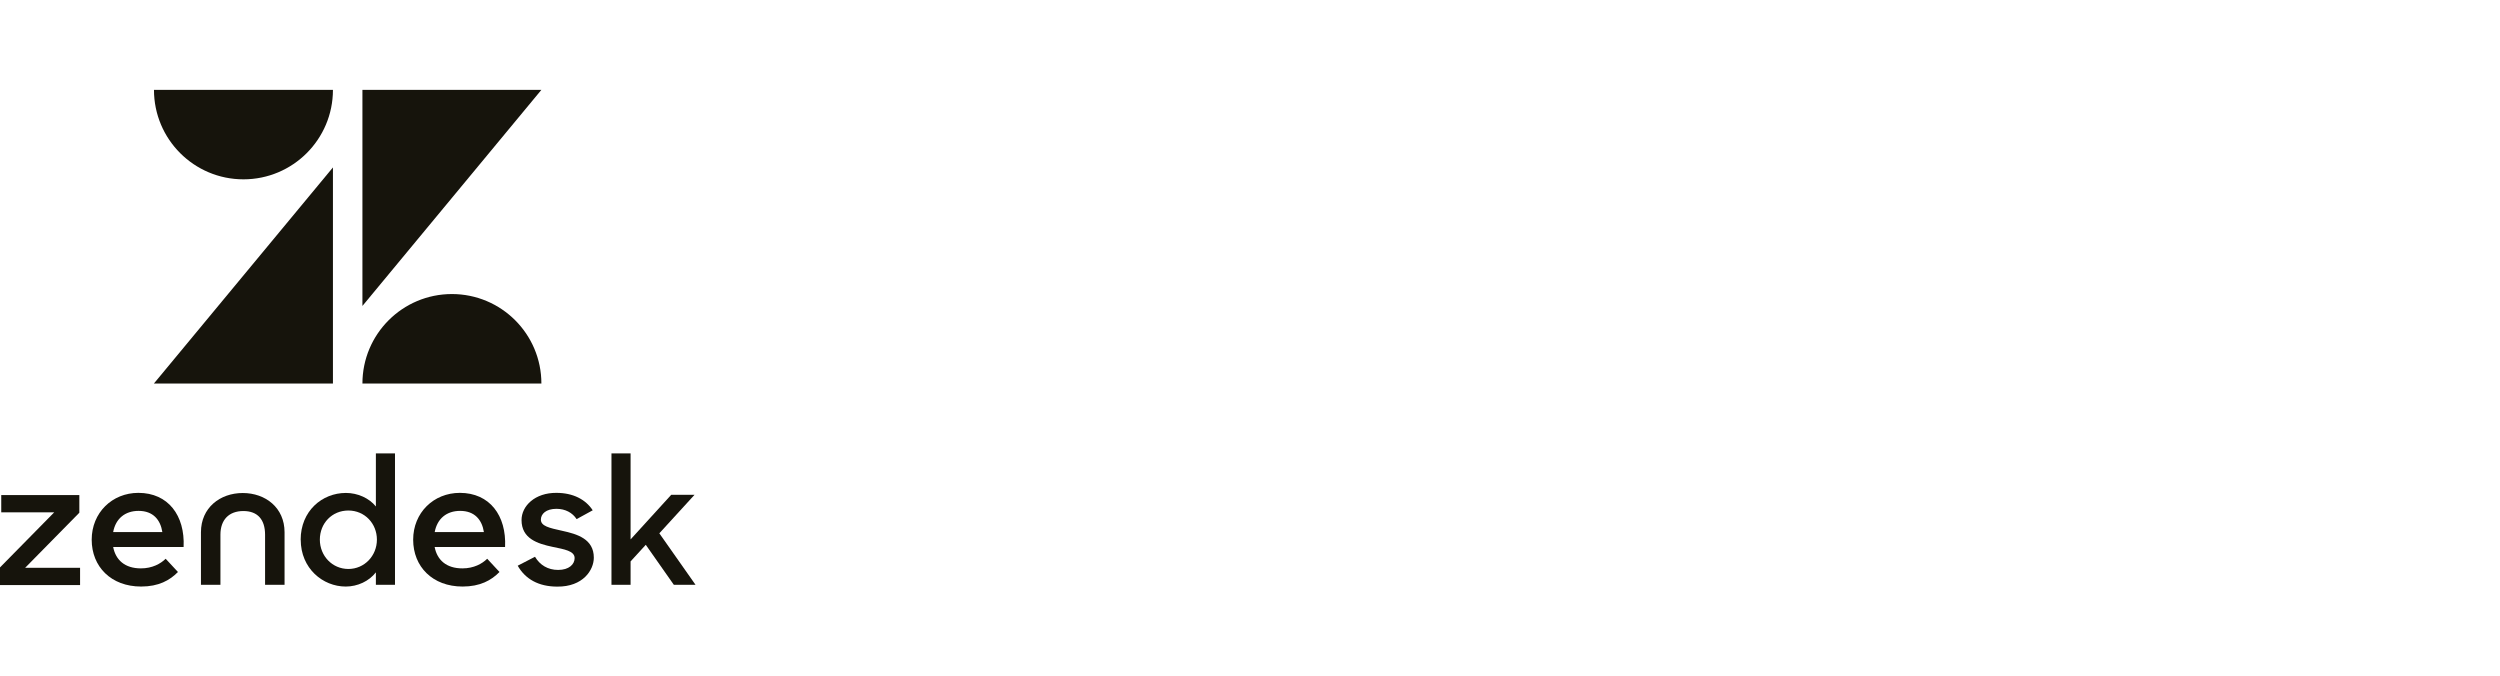
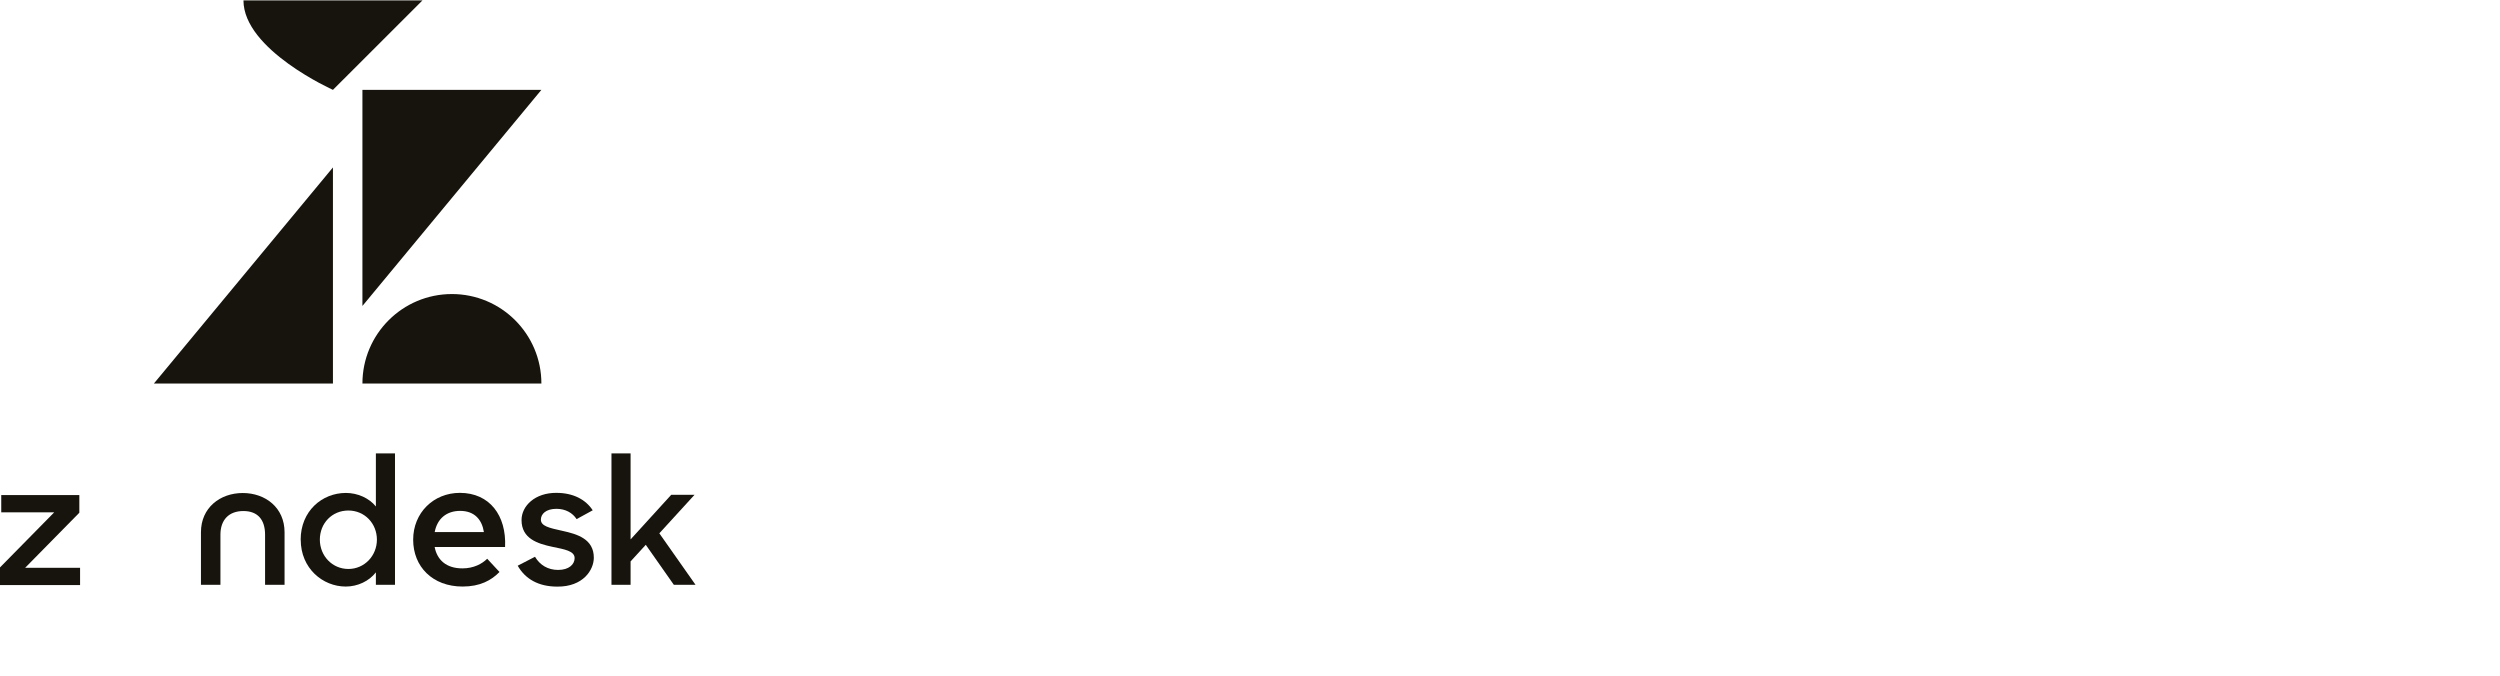
<svg xmlns="http://www.w3.org/2000/svg" id="Layer_2" data-name="Layer 2" viewBox="0 0 340 92">
  <defs>
    <style>
      .cls-1 {
        fill: #16140c;
        fill-rule: evenodd;
      }
    </style>
  </defs>
  <g>
    <path class="cls-1" d="M45.28,22.77v29.39h-24.35l24.35-29.39Z" />
-     <path class="cls-1" d="M45.28,12.22c0,6.72-5.45,12.17-12.17,12.17s-12.17-5.45-12.17-12.17h24.35Z" />
+     <path class="cls-1" d="M45.28,12.22s-12.17-5.45-12.17-12.17h24.35Z" />
    <path class="cls-1" d="M49.29,52.16c0-6.72,5.45-12.17,12.17-12.17s12.17,5.45,12.17,12.17h-24.34Z" />
    <path class="cls-1" d="M49.29,41.61V12.22h24.34l-24.34,29.39Z" />
  </g>
  <g>
    <path class="cls-1" d="M65.81,72.36c-.26-1.66-1.25-2.88-3.23-2.88-1.84,0-3.12,1.05-3.46,2.88h6.69ZM62.89,77.3c1.56,0,2.69-.64,3.37-1.31l1.67,1.8c-1.11,1.14-2.64,1.98-5.02,1.98-4.08,0-6.72-2.7-6.72-6.37s2.78-6.37,6.35-6.37c4.05,0,6.35,3.08,6.15,7.36h-9.58c.34,1.77,1.59,2.91,3.77,2.91Z" />
    <path class="cls-1" d="M0,77.17l7.37-7.49H.17v-2.35h10.62v2.4l-7.37,7.49h7.47v2.35H0v-2.4Z" />
-     <path class="cls-1" d="M22.08,72.36c-.26-1.66-1.25-2.88-3.23-2.88-1.84,0-3.12,1.05-3.46,2.88h6.69ZM19.16,77.3c1.56,0,2.69-.64,3.37-1.31l1.67,1.8c-1.11,1.14-2.63,1.98-5.01,1.98-4.08,0-6.72-2.7-6.72-6.37s2.78-6.37,6.35-6.37c4.05,0,6.35,3.08,6.15,7.36h-9.58c.34,1.77,1.59,2.91,3.77,2.91Z" />
    <path class="cls-1" d="M51.26,73.39c0-2.18-1.65-3.96-3.88-3.96s-3.88,1.74-3.88,3.96,1.7,3.99,3.88,3.99,3.88-1.79,3.88-3.99ZM40.89,73.41c0-3.92,2.92-6.37,6.15-6.37,1.62,0,3.17.71,4.08,1.84v-7.22h2.6v17.87h-2.6v-1.69c-.93,1.2-2.48,1.93-4.1,1.93-3.12,0-6.12-2.47-6.12-6.36Z" />
    <path class="cls-1" d="M70.4,76.94l2.36-1.22c.67,1.13,1.75,1.79,3.15,1.79,1.47,0,2.24-.76,2.24-1.61,0-.98-1.43-1.2-2.97-1.52-2.09-.44-4.25-1.13-4.25-3.65,0-1.93,1.84-3.72,4.74-3.7,2.28,0,3.98.9,4.94,2.37l-2.19,1.2c-.56-.86-1.52-1.4-2.75-1.4-1.4,0-2.11.69-2.11,1.47,0,.88,1.13,1.13,2.9,1.52,2.02.44,4.3,1.1,4.3,3.65,0,1.69-1.47,3.97-4.97,3.94-2.55,0-4.35-1.03-5.38-2.84Z" />
    <path class="cls-1" d="M87.82,74.1l-2.06,2.25v3.18h-2.6v-17.87h2.6v11.7l5.53-6.07h3.17l-4.79,5.24,4.92,7h-2.95l-3.81-5.43Z" />
    <path class="cls-1" d="M33.02,67.05c-3.1,0-5.69,2.01-5.69,5.33v7.15h2.65v-6.82c0-2.01,1.15-3.21,3.12-3.21s2.95,1.2,2.95,3.21v6.82h2.65v-7.15c0-3.33-2.59-5.33-5.69-5.33Z" />
  </g>
</svg>